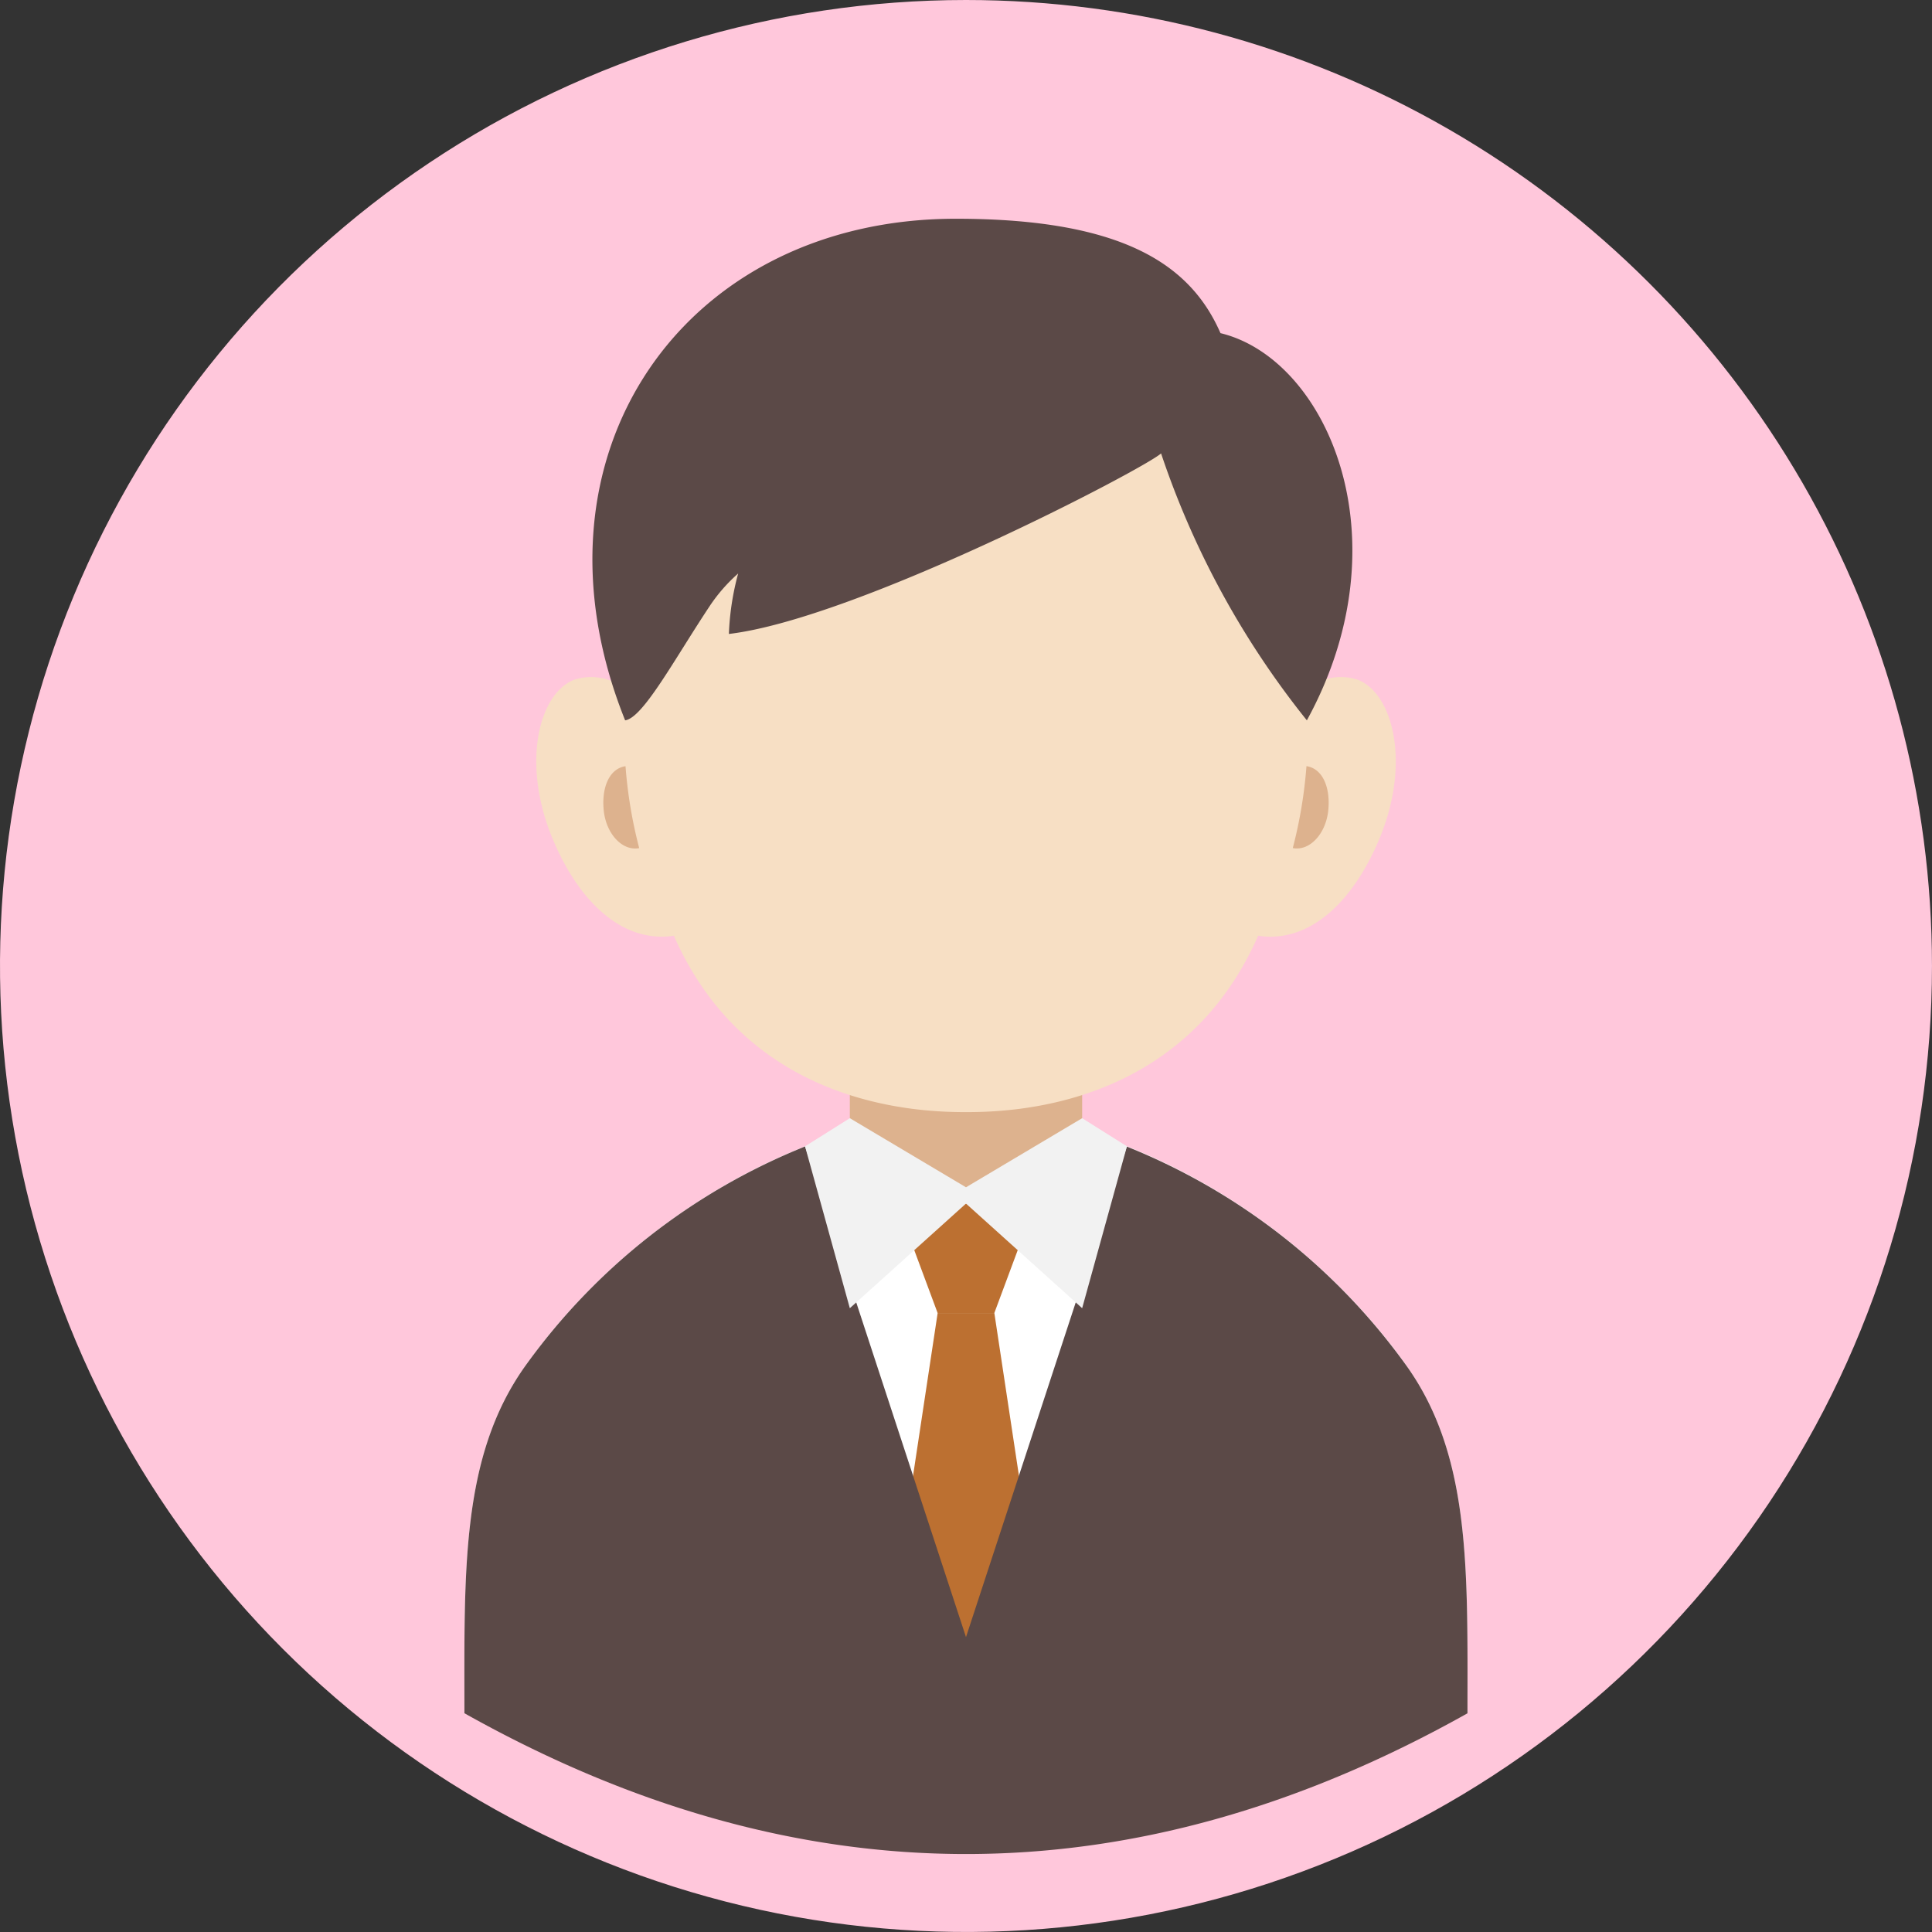
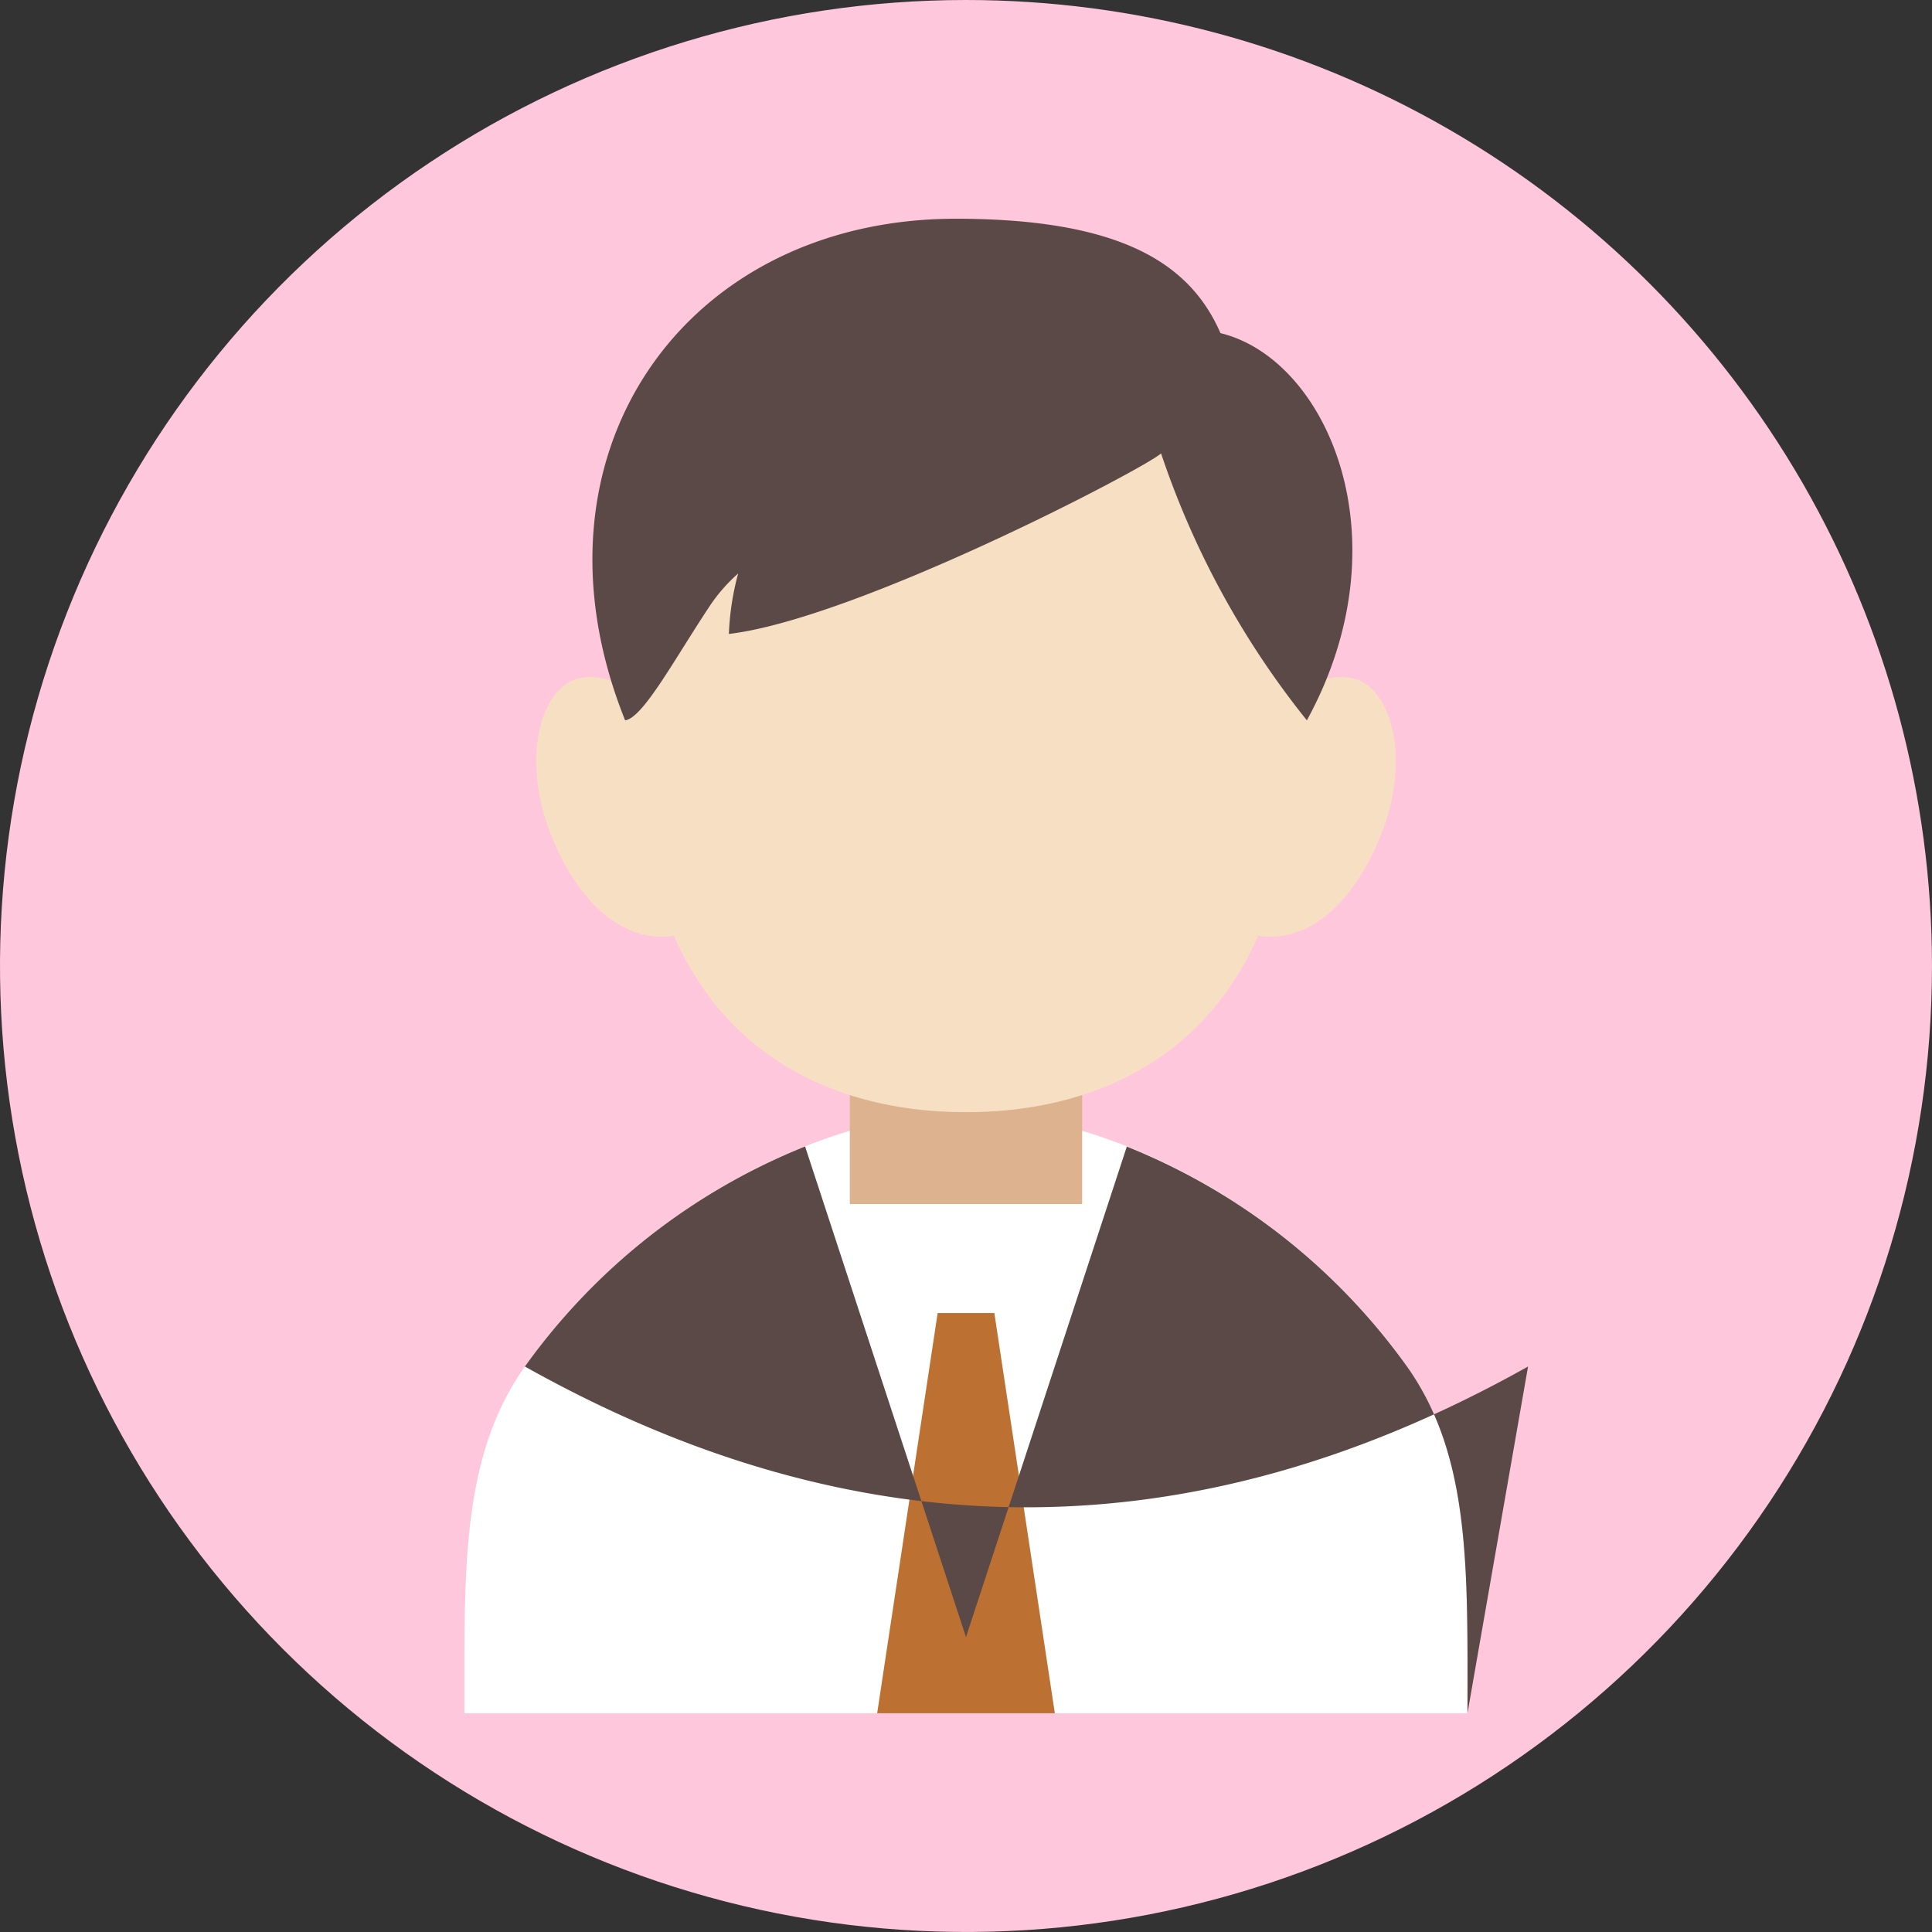
<svg xmlns="http://www.w3.org/2000/svg" id="グループ_11574" data-name="グループ 11574" width="94.001" height="94" viewBox="0 0 94.001 94">
  <rect x="0" y="0" width="94.001" height="94" fill="#333333" stroke="none" />
  <defs>
    <clipPath id="clip-path">
      <path id="パス_6514" data-name="パス 6514" d="M47,0A47,47,0,1,0,94,47,47,47,0,0,0,47,0Z" fill="none" />
    </clipPath>
    <clipPath id="clip-path-2">
      <rect id="長方形_4422" data-name="長方形 4422" width="94" height="94" fill="none" />
    </clipPath>
  </defs>
  <g id="グループ_11571" data-name="グループ 11571">
    <g id="グループ_11570" data-name="グループ 11570" clip-path="url(#clip-path)">
      <rect id="長方形_4420" data-name="長方形 4420" width="94" height="94" fill="#ffc7db" />
    </g>
  </g>
  <g id="グループ_11573" data-name="グループ 11573">
    <g id="グループ_11572" data-name="グループ 11572" clip-path="url(#clip-path-2)">
      <path id="パス_6515" data-name="パス 6515" d="M68.463,66.487C62.69,58.353,53.475,54.12,47,54.12S31.311,58.353,25.538,66.487c-3.123,4.4-2.942,9.972-2.942,16.87H71.4c0-6.9.181-12.47-2.942-16.87" fill="#fff" />
      <rect id="長方形_4421" data-name="長方形 4421" width="11.304" height="7.643" transform="translate(41.348 50.939)" fill="#ddb28e" />
-       <path id="パス_6516" data-name="パス 6516" d="M48.379,58.582H45.62l-1.166,2.166,1.166,3.137h2.759l1.167-3.137Z" fill="#bc7031" />
      <path id="パス_6517" data-name="パス 6517" d="M48.38,63.885H45.621L42.678,83.357h8.645Z" fill="#bc7031" />
      <path id="パス_6518" data-name="パス 6518" d="M47,16.28c8.753,0,15.928,6.309,16.6,17.225a2.669,2.669,0,0,1,2.458-.434c1.7.655,2.589,4,1.085,7.669-1.3,3.164-3.442,5.165-5.929,4.789C57.56,53.837,49.354,54.11,47,54.11s-10.56-.273-14.212-8.581C30.3,45.9,28.154,43.9,26.859,40.74c-1.5-3.672-.619-7.014,1.084-7.669a2.669,2.669,0,0,1,2.458.434C31.072,22.589,38.247,16.28,47,16.28" fill="#f7dfc4" />
-       <path id="パス_6519" data-name="パス 6519" d="M29.377,39.452c.122,1.127.908,1.972,1.723,1.812a22.422,22.422,0,0,1-.666-3.985c-.791.117-1.178,1.045-1.057,2.173" fill="#ddb28e" />
-       <path id="パス_6520" data-name="パス 6520" d="M64.624,39.451c-.122,1.126-.908,1.972-1.724,1.811a22.5,22.5,0,0,0,.666-3.985c.791.118,1.179,1.046,1.058,2.174" fill="#ddb28e" />
-       <path id="パス_6521" data-name="パス 6521" d="M71.4,83.357c0-6.9.181-12.47-2.942-16.87a30.9,30.9,0,0,0-13.633-10.7L47,79.654,39.172,55.781A30.915,30.915,0,0,0,25.538,66.487c-3.123,4.4-2.942,9.973-2.942,16.87q24.405,13.7,48.809,0" fill="#5b4947" />
-       <path id="パス_6522" data-name="パス 6522" d="M47,58.56l5.652,5.09,2.179-7.875-2.179-1.37L47,57.767l-5.652-3.362-2.179,1.37,2.179,7.875Z" fill="#f2f2f2" />
+       <path id="パス_6521" data-name="パス 6521" d="M71.4,83.357c0-6.9.181-12.47-2.942-16.87a30.9,30.9,0,0,0-13.633-10.7L47,79.654,39.172,55.781A30.915,30.915,0,0,0,25.538,66.487q24.405,13.7,48.809,0" fill="#5b4947" />
      <path id="パス_6523" data-name="パス 6523" d="M59.383,16.21c-1.434-3.283-4.669-5.567-12.88-5.567-13.229,0-21.276,11.493-16.087,24.405.873-.121,2.377-2.942,4.109-5.552a8.086,8.086,0,0,1,1.39-1.593,13.024,13.024,0,0,0-.451,2.942c6.22-.738,20.167-8.015,21.028-8.784a42.122,42.122,0,0,0,7.093,12.987c4.84-8.833.971-17.587-4.2-18.838" fill="#5b4947" />
    </g>
  </g>
</svg>